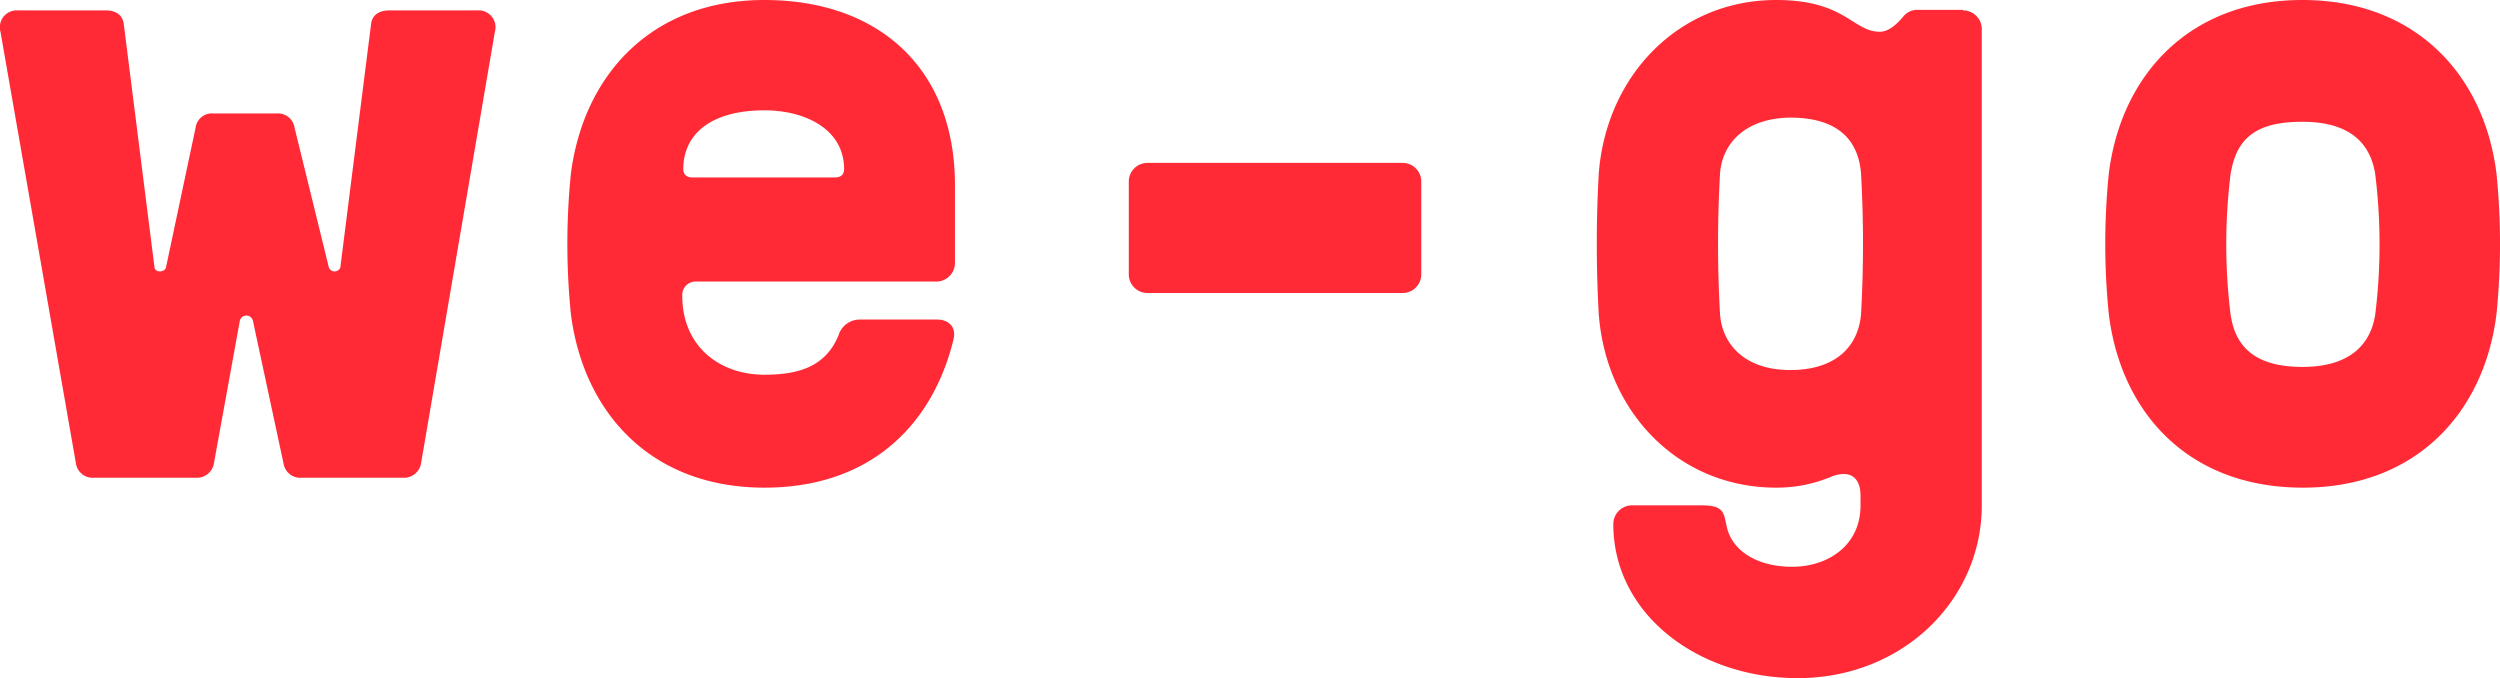
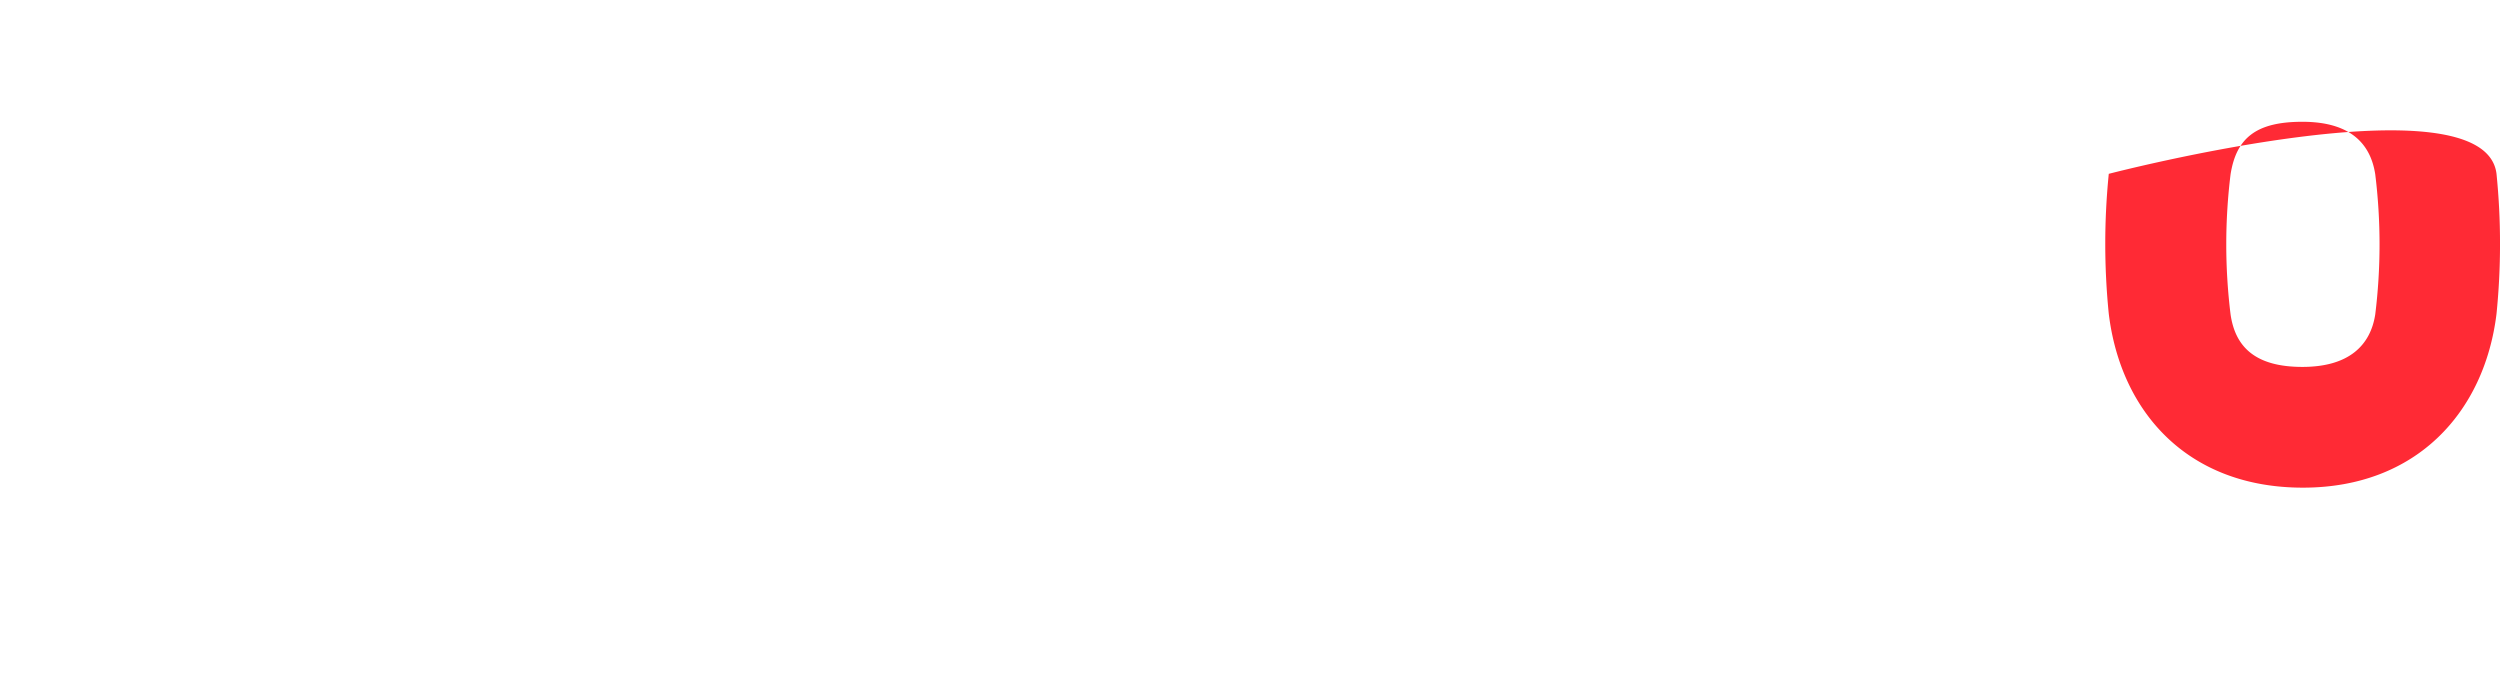
<svg xmlns="http://www.w3.org/2000/svg" viewBox="0 0 480.36 130.3">
  <defs>
    <style>.cls-1{fill:#ff2a35;}</style>
  </defs>
  <title>Risorsa 3</title>
  <g id="Livello_2" data-name="Livello 2">
    <g id="Livello_1-2" data-name="Livello 1">
-       <path class="cls-1" d="M53.19,21.8a3.21,3.21,0,0,1,3.4,2.7l6.6,26.9a1.18,1.18,0,0,0,2.2,0l5.9-46.7c.2-2,1.8-2.7,3.5-2.7h16.9a3.24,3.24,0,0,1,3.4,4.1l-14.2,83a3.32,3.32,0,0,1-3.4,2.7H57.89a3.25,3.25,0,0,1-3.4-2.7l-5.9-27.5a1.29,1.29,0,0,0-2.5,0l-5,27.5a3.32,3.32,0,0,1-3.4,2.7H18a3.25,3.25,0,0,1-3.4-2.7L.09,6.1A3.24,3.24,0,0,1,3.49,2h16.9c1.6,0,3.2.7,3.4,2.7l5.9,46.7c.2,1.1,2,.9,2.2,0l5.7-26.9A3.15,3.15,0,0,1,41,21.8Z" />
-       <path class="cls-1" d="M146.89,72c7,0,11.8-1.8,14.2-7.5a4.28,4.28,0,0,1,4.1-3.1h14.9c1.8,0,3.8,1.1,3.1,3.9-4.1,16.7-16.3,28.4-36.3,28.4-21.9,0-34.8-14.5-37.2-33.4a134.34,134.34,0,0,1,0-26.9C112.09,14.6,125,0,146.89,0c21.6,0,36.6,12.8,36.6,35.6V50.5a3.59,3.59,0,0,1-3.6,3.6h-46.1a2.57,2.57,0,0,0-2.7,2.7C131.09,66.6,138.29,72,146.89,72Zm-13.8-37.9h27.3c1.1,0,1.8-.5,1.8-1.6,0-7.7-7.5-11.3-15.3-11.3-10.2,0-15.6,4.5-15.6,11.3C131.29,33.6,132,34.1,133.09,34.1Z" />
-       <path class="cls-1" d="M269.49,31.3a3.59,3.59,0,0,1,3.6,3.6V52.7a3.59,3.59,0,0,1-3.6,3.6h-49a3.59,3.59,0,0,1-3.6-3.6V34.9a3.59,3.59,0,0,1,3.6-3.6Z" />
-       <path class="cls-1" d="M377.19,2a3.59,3.59,0,0,1,3.6,3.6V97.1c0,18.1-15.1,33.2-35.4,33.2-19,0-35.4-12.2-35.4-29.6a3.59,3.59,0,0,1,3.6-3.6h13.5c4.3,0,4.1,1.6,4.7,4.1.9,4.3,5.4,7.7,12.6,7.7,6.6,0,13.1-3.9,13.1-11.8V95.3c0-3.6-2-5-5.4-3.8a27.1,27.1,0,0,1-10.8,2.2c-18.8,0-32.7-14.5-34.1-33.4a241.39,241.39,0,0,1,0-26.9c1.4-18.8,15.3-33.4,34.1-33.4,13.3,0,14.7,6.1,19.9,6.1,1.8,0,3.4-1.6,4.5-2.9a3.44,3.44,0,0,1,2.5-1.3h9Zm-46.7,31.4a241.39,241.39,0,0,0,0,26.9c.4,5.9,4.8,10.8,13.5,10.8s13.1-4.5,13.6-10.8a241.39,241.39,0,0,0,0-26.9c-.5-6.8-4.8-10.8-13.6-10.8C335.39,22.7,330.89,27.5,330.49,33.4Z" />
-       <path class="cls-1" d="M479.69,33.4a134.34,134.34,0,0,1,0,26.9c-2.3,18.8-15.3,33.4-37.2,33.4-22.1,0-35-14.5-37.3-33.4a134.34,134.34,0,0,1,0-26.9c2.3-18.8,15.3-33.4,37.2-33.4S477.39,14.6,479.69,33.4Zm-23.3,27a110.05,110.05,0,0,0,0-26.9c-.9-5.9-4.8-10.1-14-10.1-9,0-12.7,3.2-13.8,10.1a110.05,110.05,0,0,0,0,26.9c.9,6.3,4.8,10.1,13.8,10.1S455.49,66.3,456.39,60.4Z" />
+       <path class="cls-1" d="M479.69,33.4a134.34,134.34,0,0,1,0,26.9c-2.3,18.8-15.3,33.4-37.2,33.4-22.1,0-35-14.5-37.3-33.4a134.34,134.34,0,0,1,0-26.9S477.39,14.6,479.69,33.4Zm-23.3,27a110.05,110.05,0,0,0,0-26.9c-.9-5.9-4.8-10.1-14-10.1-9,0-12.7,3.2-13.8,10.1a110.05,110.05,0,0,0,0,26.9c.9,6.3,4.8,10.1,13.8,10.1S455.49,66.3,456.39,60.4Z" />
    </g>
  </g>
</svg>